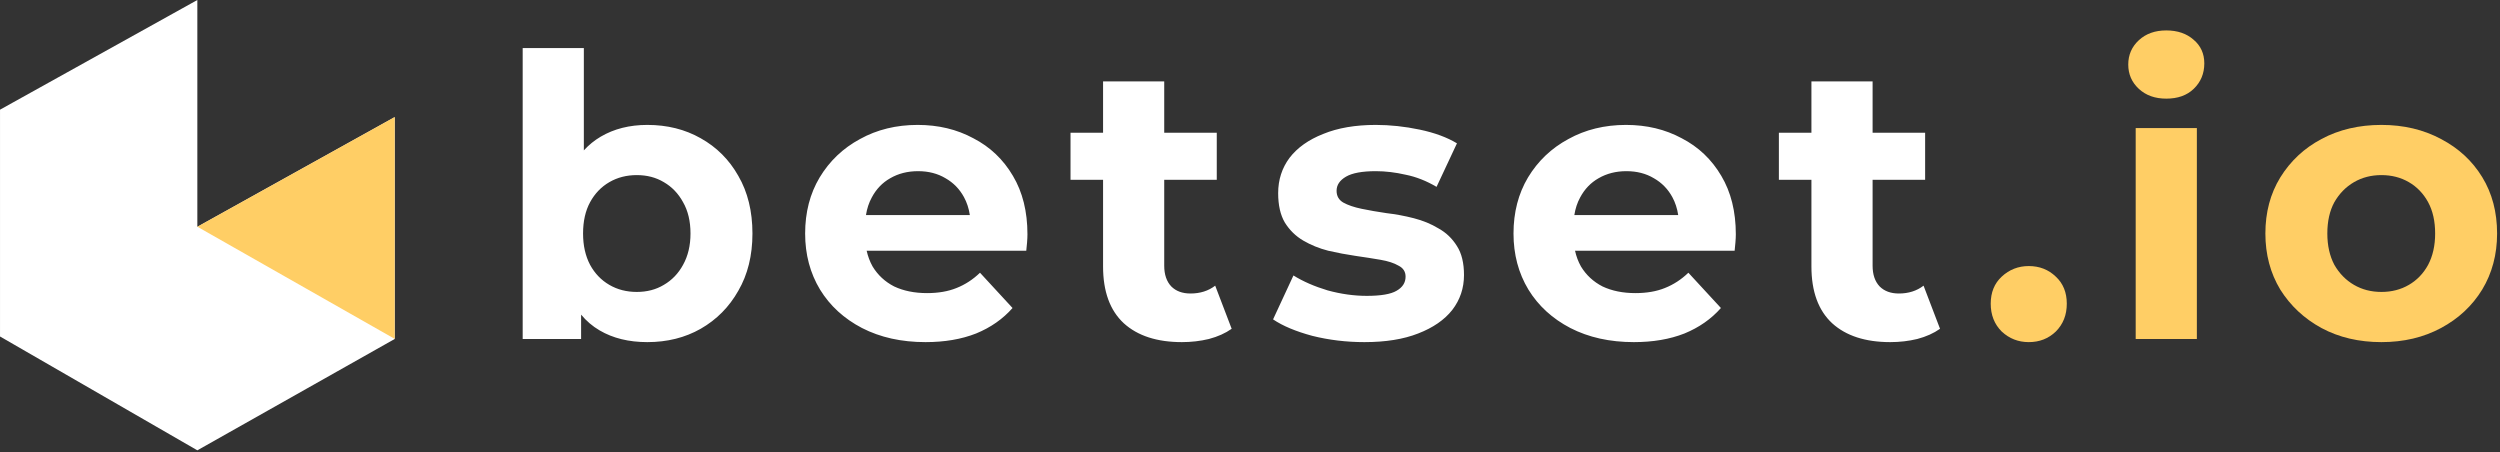
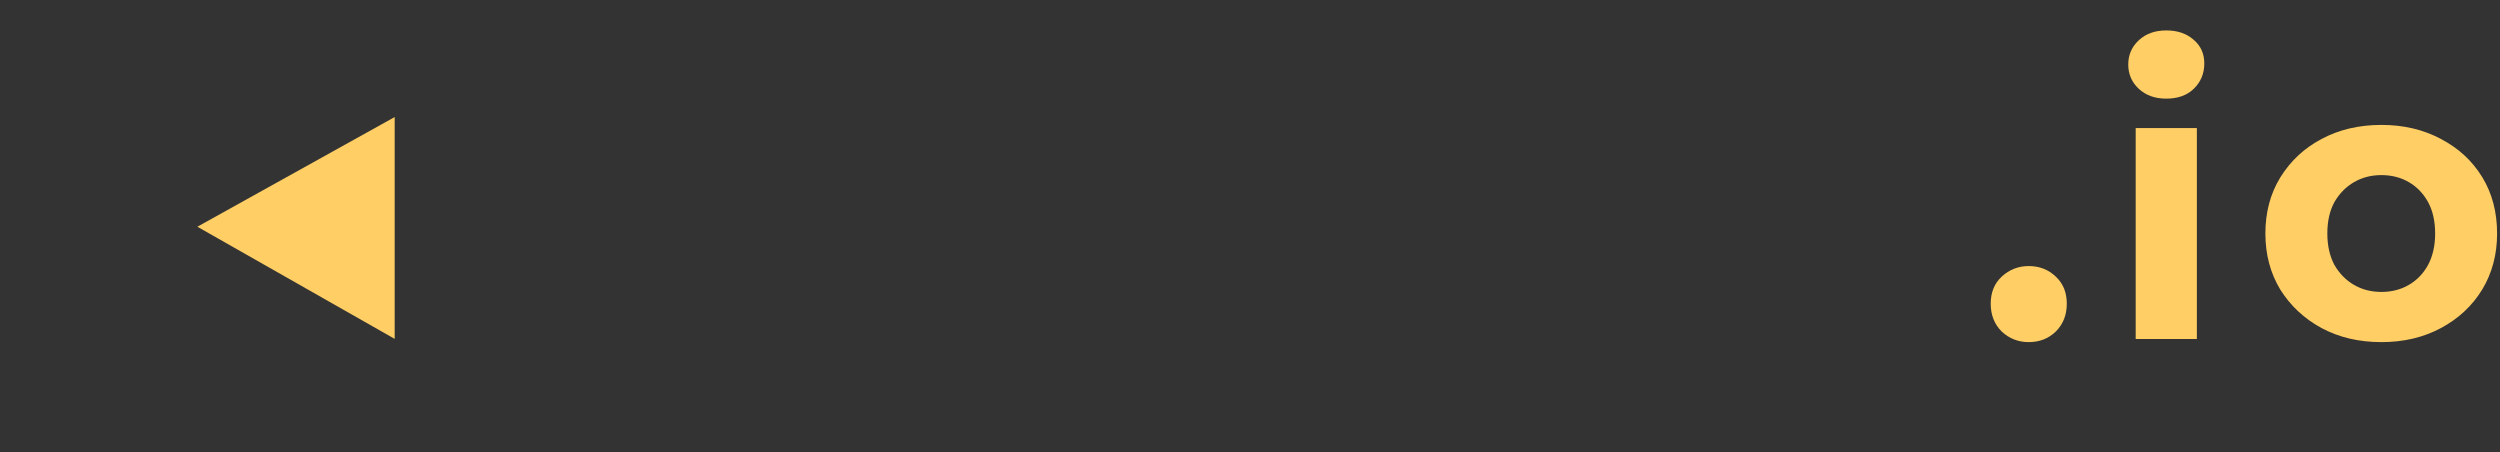
<svg xmlns="http://www.w3.org/2000/svg" width="177" height="32" viewBox="0 0 177 32" fill="none">
  <rect x="0" y="0" width="177" height="32" fill="#333333" stroke="none" />
-   <path fill-rule="evenodd" clip-rule="evenodd" d="M13.972 16.059V0L0.002 7.765L0.001 7.765V23.823L0 23.823L0.001 23.823L13.972 31.883L27.944 24V8.294L13.972 16.059Z" fill="white" />
  <path d="M27.944 8.287L13.973 16.052L27.944 23.993V8.287Z" fill="#FFCE65" />
  <path fill-rule="evenodd" clip-rule="evenodd" d="M151.207 24V9.066H155.538V24H151.207ZM153.372 6.984C152.577 6.984 151.929 6.753 151.429 6.29C150.93 5.827 150.68 5.254 150.68 4.569C150.68 3.884 150.93 3.31 151.429 2.848C151.929 2.385 152.577 2.154 153.372 2.154C154.168 2.154 154.816 2.376 155.315 2.82C155.815 3.246 156.065 3.801 156.065 4.486C156.065 5.207 155.815 5.809 155.315 6.29C154.834 6.753 154.187 6.984 153.372 6.984ZM168.605 24.222C167.014 24.222 165.598 23.889 164.358 23.223C163.137 22.557 162.165 21.65 161.444 20.503C160.74 19.337 160.389 18.014 160.389 16.533C160.389 15.034 160.74 13.711 161.444 12.563C162.165 11.398 163.137 10.491 164.358 9.843C165.598 9.177 167.014 8.844 168.605 8.844C170.178 8.844 171.585 9.177 172.825 9.843C174.065 10.491 175.036 11.388 175.739 12.536C176.443 13.683 176.794 15.015 176.794 16.533C176.794 18.014 176.443 19.337 175.739 20.503C175.036 21.65 174.065 22.557 172.825 23.223C171.585 23.889 170.178 24.222 168.605 24.222ZM168.605 20.669C169.327 20.669 169.975 20.503 170.548 20.169C171.122 19.836 171.576 19.364 171.909 18.754C172.242 18.125 172.408 17.384 172.408 16.533C172.408 15.663 172.242 14.923 171.909 14.312C171.576 13.702 171.122 13.23 170.548 12.897C169.975 12.563 169.327 12.397 168.605 12.397C167.884 12.397 167.236 12.563 166.662 12.897C166.089 13.23 165.626 13.702 165.274 14.312C164.941 14.923 164.775 15.663 164.775 16.533C164.775 17.384 164.941 18.125 165.274 18.754C165.626 19.364 166.089 19.836 166.662 20.169C167.236 20.503 167.884 20.669 168.605 20.669ZM141.721 23.473C142.257 23.972 142.896 24.222 143.636 24.222C144.395 24.222 145.033 23.972 145.551 23.473C146.07 22.954 146.329 22.297 146.329 21.502C146.329 20.706 146.07 20.067 145.551 19.586C145.033 19.087 144.395 18.837 143.636 18.837C142.896 18.837 142.257 19.087 141.721 19.586C141.202 20.067 140.943 20.706 140.943 21.502C140.943 22.297 141.202 22.954 141.721 23.473Z" fill="#FFCE65" />
-   <path fill-rule="evenodd" clip-rule="evenodd" d="M42.447 23.389C43.39 23.945 44.519 24.222 45.833 24.222C47.24 24.222 48.498 23.908 49.608 23.278C50.737 22.631 51.626 21.733 52.273 20.586C52.94 19.438 53.273 18.087 53.273 16.533C53.273 14.96 52.94 13.6 52.273 12.452C51.626 11.305 50.737 10.417 49.608 9.787C48.498 9.158 47.24 8.844 45.833 8.844C44.575 8.844 43.474 9.121 42.53 9.676C42.087 9.937 41.689 10.26 41.336 10.647V3.403H37.006V24H41.142V22.276C41.515 22.726 41.95 23.098 42.447 23.389ZM46.999 20.169C46.444 20.503 45.806 20.669 45.084 20.669C44.362 20.669 43.714 20.503 43.141 20.169C42.567 19.836 42.114 19.364 41.78 18.754C41.447 18.124 41.281 17.384 41.281 16.533C41.281 15.663 41.447 14.923 41.78 14.312C42.114 13.701 42.567 13.229 43.141 12.896C43.714 12.563 44.362 12.397 45.084 12.397C45.806 12.397 46.444 12.563 46.999 12.896C47.573 13.229 48.026 13.701 48.359 14.312C48.711 14.923 48.887 15.663 48.887 16.533C48.887 17.384 48.711 18.124 48.359 18.754C48.026 19.364 47.573 19.836 46.999 20.169ZM79.568 22.89C80.549 23.778 81.918 24.222 83.677 24.222C84.343 24.222 84.981 24.148 85.592 24C86.221 23.833 86.758 23.593 87.202 23.278L86.036 20.225C85.555 20.595 84.972 20.78 84.287 20.78C83.713 20.78 83.26 20.613 82.927 20.28C82.594 19.929 82.427 19.438 82.427 18.809V12.73H86.147V9.399H82.427V5.762H78.097V9.399H75.793V12.73H78.097V18.864C78.097 20.641 78.587 21.983 79.568 22.89ZM129.721 22.89C130.701 23.778 132.071 24.222 133.829 24.222C134.495 24.222 135.134 24.148 135.744 24C136.373 23.833 136.91 23.593 137.354 23.278L136.188 20.225C135.707 20.595 135.124 20.78 134.44 20.78C133.866 20.78 133.412 20.613 133.079 20.28C132.746 19.929 132.58 19.438 132.58 18.809V12.73H136.299V9.399H132.58V5.762H128.249V9.399H125.945V12.73H128.249V18.864C128.249 20.641 128.74 21.983 129.721 22.89ZM111.181 23.223C112.477 23.889 113.976 24.222 115.678 24.222C117.029 24.222 118.223 24.019 119.259 23.611C120.296 23.186 121.156 22.584 121.841 21.807L119.537 19.309C119.037 19.79 118.482 20.151 117.871 20.392C117.279 20.632 116.585 20.752 115.789 20.752C114.901 20.752 114.124 20.595 113.458 20.28C112.81 19.947 112.301 19.475 111.931 18.865C111.739 18.522 111.6 18.152 111.513 17.754H122.812C122.831 17.569 122.849 17.375 122.868 17.172C122.886 16.949 122.896 16.755 122.896 16.588C122.896 14.979 122.553 13.6 121.869 12.452C121.184 11.287 120.249 10.398 119.065 9.788C117.899 9.158 116.585 8.844 115.123 8.844C113.606 8.844 112.245 9.177 111.043 9.843C109.84 10.491 108.887 11.398 108.183 12.563C107.499 13.711 107.156 15.034 107.156 16.533C107.156 18.014 107.508 19.337 108.211 20.503C108.914 21.65 109.904 22.557 111.181 23.223ZM111.463 15.228C111.535 14.766 111.672 14.349 111.875 13.979C112.19 13.387 112.625 12.934 113.18 12.619C113.754 12.286 114.411 12.119 115.151 12.119C115.891 12.119 116.539 12.286 117.094 12.619C117.649 12.934 118.084 13.378 118.399 13.951C118.607 14.332 118.747 14.758 118.817 15.228H111.463ZM96.601 24.222C95.324 24.222 94.093 24.074 92.909 23.778C91.743 23.463 90.817 23.075 90.133 22.612L91.576 19.503C92.261 19.929 93.066 20.28 93.991 20.558C94.935 20.817 95.86 20.947 96.767 20.947C97.767 20.947 98.47 20.826 98.877 20.586C99.302 20.345 99.515 20.012 99.515 19.586C99.515 19.235 99.349 18.976 99.016 18.809C98.701 18.624 98.275 18.485 97.739 18.393C97.202 18.3 96.61 18.208 95.962 18.115C95.333 18.023 94.695 17.902 94.047 17.754C93.399 17.588 92.807 17.347 92.27 17.033C91.734 16.718 91.299 16.292 90.966 15.756C90.651 15.219 90.494 14.525 90.494 13.674C90.494 12.73 90.762 11.897 91.299 11.175C91.854 10.454 92.65 9.889 93.686 9.482C94.722 9.057 95.962 8.844 97.406 8.844C98.424 8.844 99.46 8.955 100.515 9.177C101.57 9.399 102.449 9.723 103.152 10.148L101.708 13.23C100.987 12.804 100.256 12.517 99.515 12.369C98.794 12.203 98.09 12.119 97.406 12.119C96.443 12.119 95.74 12.249 95.296 12.508C94.852 12.767 94.63 13.1 94.63 13.507C94.63 13.877 94.787 14.155 95.102 14.34C95.435 14.525 95.87 14.673 96.406 14.784C96.943 14.895 97.526 14.997 98.155 15.089C98.803 15.164 99.451 15.284 100.098 15.45C100.746 15.617 101.329 15.857 101.847 16.172C102.384 16.468 102.819 16.885 103.152 17.421C103.485 17.939 103.651 18.624 103.651 19.475C103.651 20.401 103.374 21.224 102.819 21.946C102.264 22.649 101.459 23.204 100.404 23.611C99.367 24.019 98.1 24.222 96.601 24.222ZM65.526 24.222C63.823 24.222 62.324 23.889 61.029 23.223C59.752 22.557 58.762 21.65 58.059 20.503C57.355 19.337 57.004 18.014 57.004 16.533C57.004 15.034 57.346 13.711 58.031 12.563C58.734 11.398 59.687 10.491 60.89 9.843C62.093 9.177 63.453 8.844 64.971 8.844C66.433 8.844 67.747 9.158 68.912 9.788C70.097 10.398 71.031 11.287 71.716 12.452C72.401 13.6 72.743 14.979 72.743 16.588C72.743 16.755 72.734 16.949 72.716 17.172C72.697 17.375 72.678 17.569 72.66 17.754H61.36C61.448 18.152 61.587 18.522 61.779 18.865C62.149 19.475 62.657 19.947 63.305 20.28C63.971 20.595 64.749 20.752 65.637 20.752C66.433 20.752 67.127 20.632 67.719 20.392C68.33 20.151 68.885 19.79 69.384 19.309L71.688 21.807C71.004 22.584 70.143 23.186 69.107 23.611C68.07 24.019 66.877 24.222 65.526 24.222ZM61.723 13.979C61.52 14.349 61.383 14.766 61.31 15.228H68.665C68.595 14.758 68.455 14.332 68.246 13.951C67.932 13.378 67.497 12.934 66.942 12.619C66.386 12.286 65.739 12.119 64.999 12.119C64.258 12.119 63.601 12.286 63.028 12.619C62.472 12.934 62.038 13.387 61.723 13.979Z" fill="white" />
</svg>